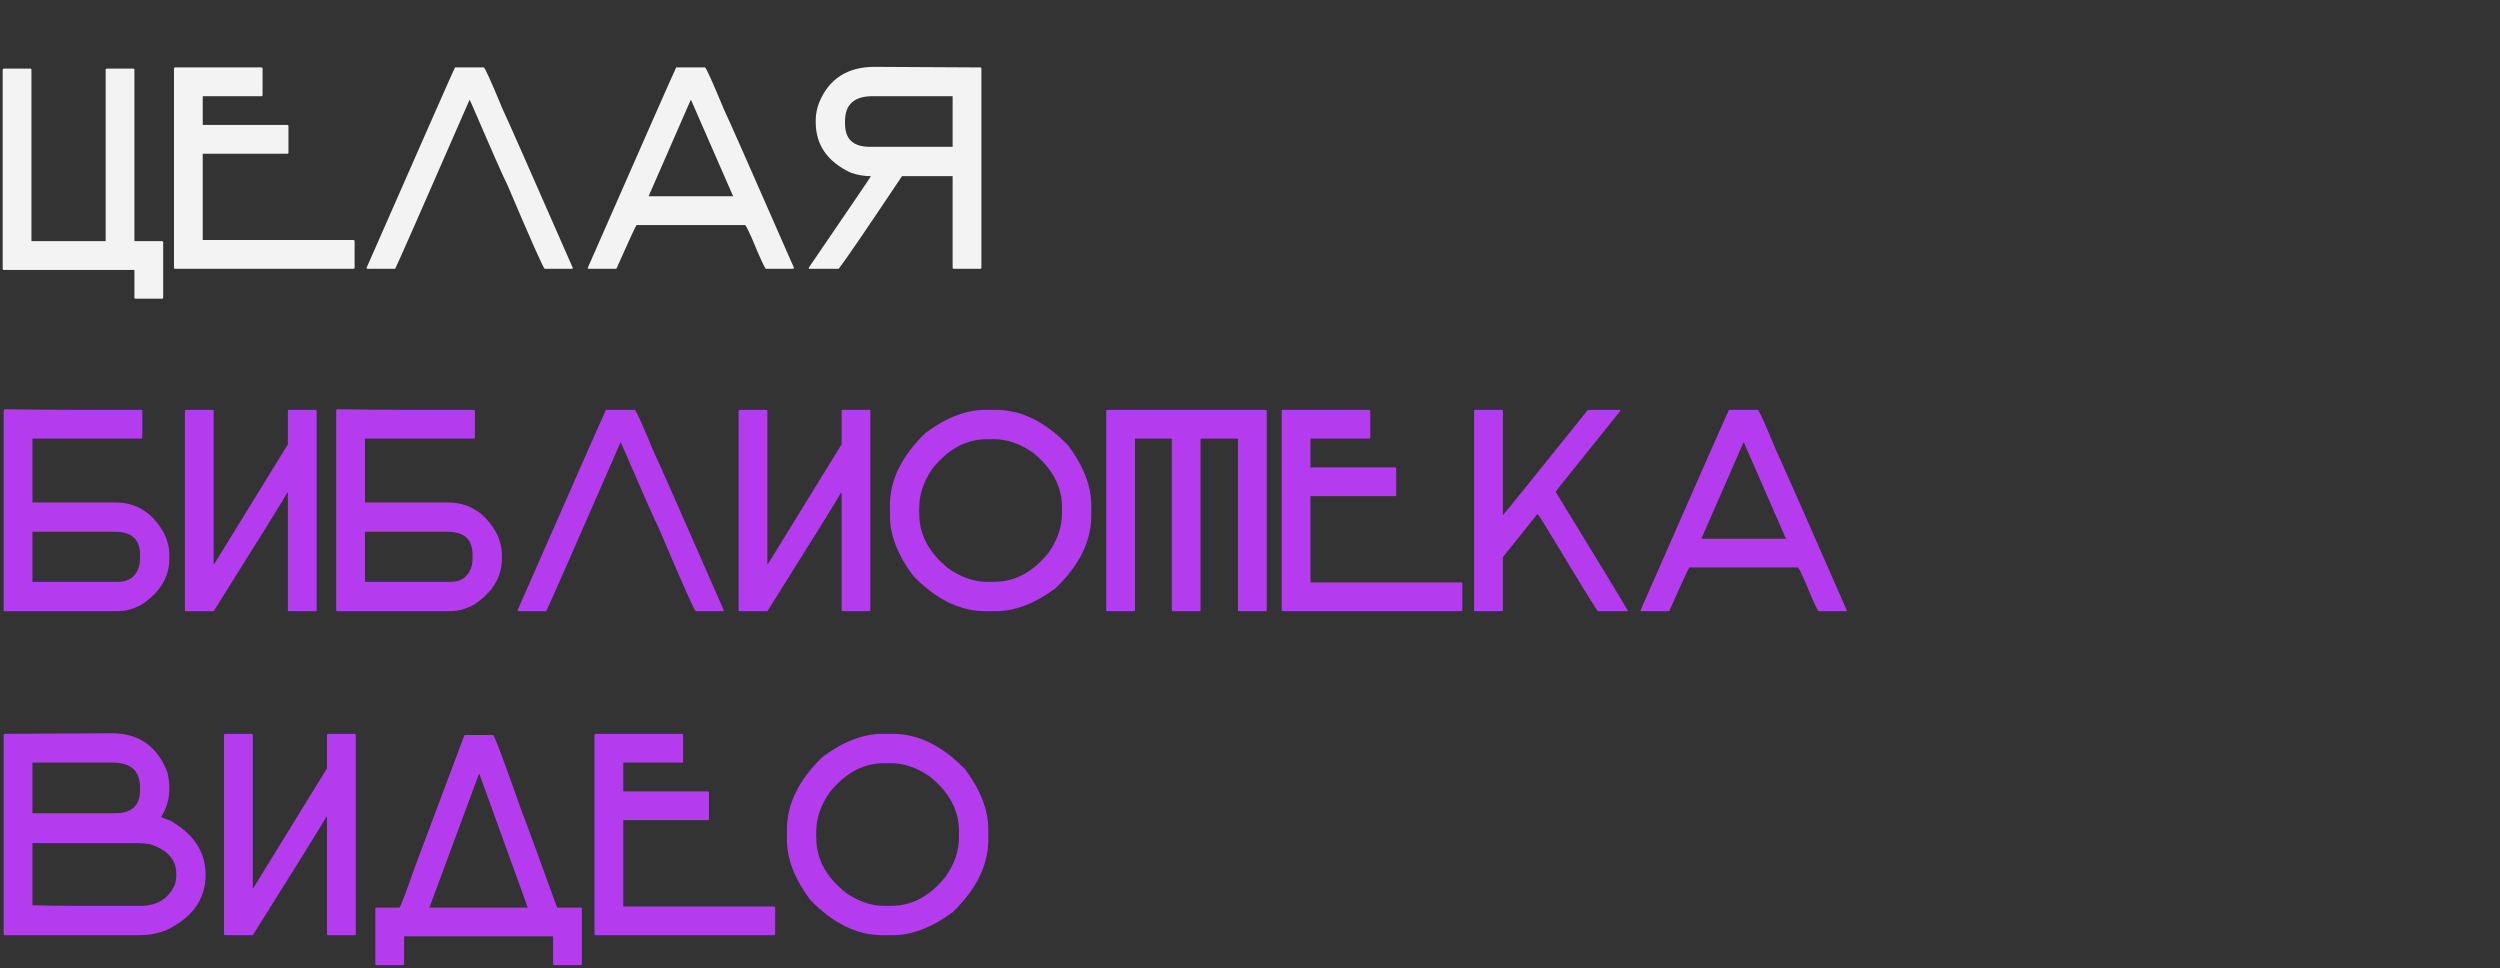
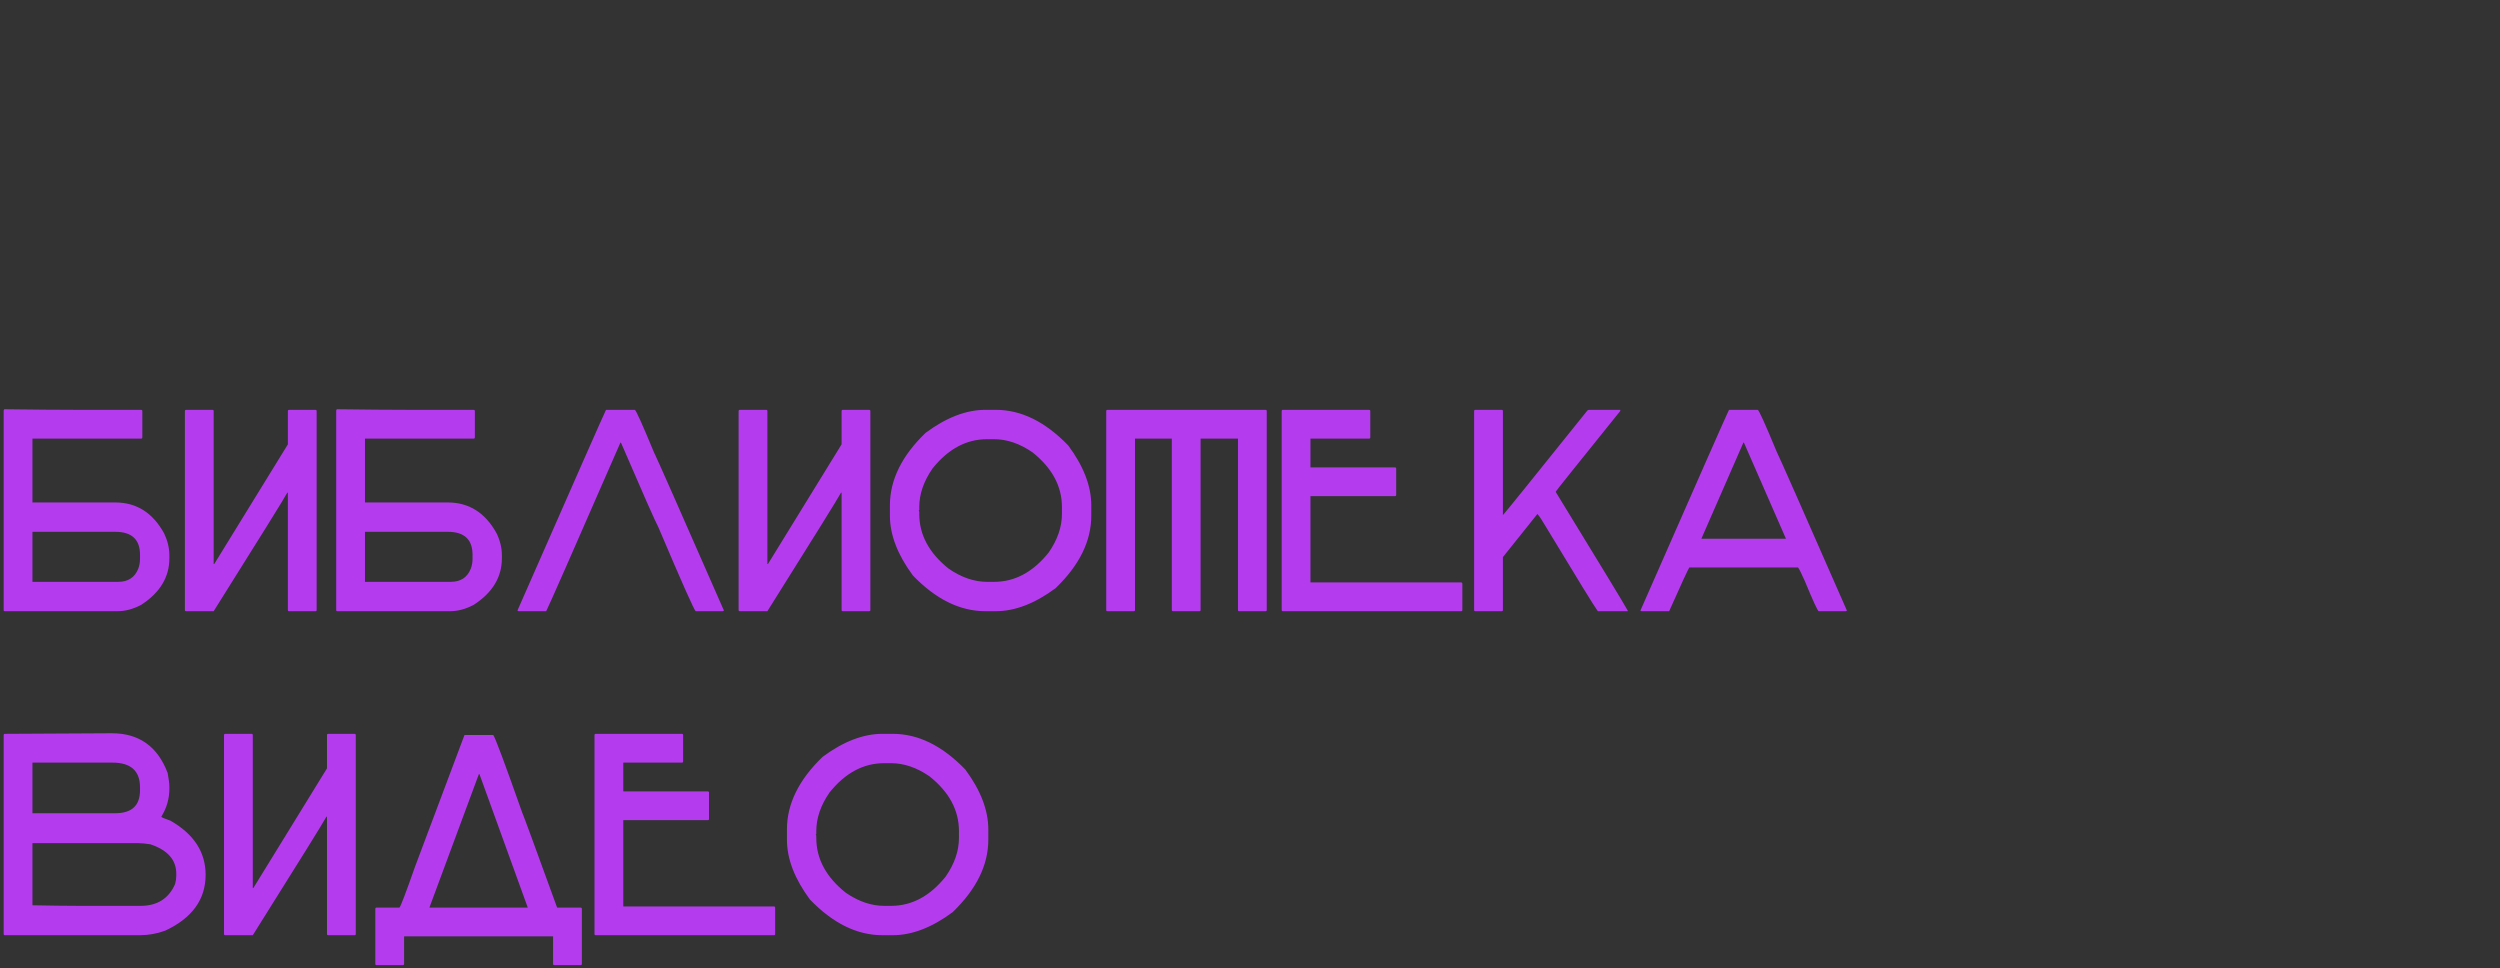
<svg xmlns="http://www.w3.org/2000/svg" width="679" height="263" viewBox="0 0 679 263" fill="none">
  <rect x="0" y="0" width="679" height="263" fill="#333333" stroke="none" />
-   <path d="M1.039 18.625H8.227C8.435 18.651 8.539 18.755 8.539 18.938V65.5H28.695V18.938C28.721 18.729 28.826 18.625 29.008 18.625H36.195C36.404 18.651 36.508 18.755 36.508 18.938V65.5H44.008C44.216 65.526 44.32 65.63 44.32 65.812V80.812C44.32 81.021 44.216 81.125 44.008 81.125H36.82C36.612 81.125 36.508 81.021 36.508 80.812V73.312H1.039C0.831 73.312 0.727 73.208 0.727 73V18.938C0.753 18.729 0.857 18.625 1.039 18.625ZM47.562 18.312H71C71.208 18.338 71.312 18.443 71.312 18.625V25.812C71.312 26.021 71.208 26.125 71 26.125H55.062V33.938H78.031C78.24 33.964 78.344 34.068 78.344 34.25V41.438C78.344 41.646 78.24 41.75 78.031 41.75H55.062V65.188H96C96.208 65.213 96.312 65.318 96.312 65.5V72.688C96.312 72.896 96.208 73 96 73H47.562C47.354 73 47.25 72.896 47.25 72.688V18.625C47.276 18.417 47.38 18.312 47.562 18.312ZM155.297 73H147.953C147.641 73 144.255 65.396 137.797 50.188C136.964 48.651 133.578 40.995 127.641 27.219H127.484C114.672 56.568 107.953 71.828 107.328 73H99.828L99.516 72.844C114.932 37.74 122.953 19.562 123.578 18.312H131.391C131.677 18.312 133.396 22.115 136.547 29.719C137.276 31.151 143.63 45.526 155.609 72.844L155.297 73ZM191.469 18.312C191.755 18.312 193.474 22.115 196.625 29.719C197.354 31.151 203.708 45.526 215.688 72.844L215.375 73H208.031C207.771 73 206.521 70.292 204.281 64.875C203.318 62.688 202.693 61.438 202.406 61.125H172.875C172.51 61.672 170.688 65.63 167.406 73H159.906L159.594 72.844C175.01 37.74 183.031 19.562 183.656 18.312H191.469ZM187.562 27.219L176.156 53.312H199.125L187.719 27.219H187.562ZM237.484 18.156C253.083 18.26 262.667 18.312 266.234 18.312C266.417 18.312 266.521 18.417 266.547 18.625V72.688C266.547 72.896 266.443 73 266.234 73H259.047C258.839 73 258.734 72.896 258.734 72.688V47.844H244.984C235.115 62.609 229.385 70.995 227.797 73H219.672V72.688C230.922 56.229 236.547 47.948 236.547 47.844H236.391C234.646 47.844 232.875 47.531 231.078 46.906C224.724 43.938 221.547 39.354 221.547 33.156V32.688C221.547 31.073 221.859 29.458 222.484 27.844C225.141 21.412 230.141 18.182 237.484 18.156ZM258.734 26.125H237.016C232.016 26.125 229.516 28.365 229.516 32.844V33.625C229.516 37.792 231.755 39.875 236.234 39.875H258.734V26.125Z" fill="#F3F3F3" />
  <path d="M1.156 111.156C9.281 111.26 15.635 111.312 20.219 111.312H38.344C38.552 111.339 38.656 111.443 38.656 111.625V118.812C38.656 119.021 38.552 119.125 38.344 119.125H8.812V136.469H31.312C37.094 136.469 41.521 139.281 44.594 144.906C45.531 146.885 46 148.865 46 150.844V151.625C46 156.755 43.448 160.974 38.344 164.281C36.156 165.427 34.021 166 31.938 166H1.312C1.104 166 1 165.896 1 165.688V111.469L1.156 111.156ZM8.812 144.438V158.031H32.094C34.802 158.031 36.625 156.833 37.562 154.438C37.875 153.604 38.031 152.719 38.031 151.781V150.688C38.031 146.521 35.792 144.438 31.312 144.438H8.812ZM50.531 111.312H57.719C57.927 111.339 58.031 111.443 58.031 111.625V153.188H58.188L78.188 120.688V111.625C78.213 111.417 78.318 111.312 78.5 111.312H85.688C85.896 111.339 86 111.443 86 111.625V165.688C86 165.896 85.896 166 85.688 166H78.5C78.292 166 78.188 165.896 78.188 165.688V133.812H78.031C77.198 135.375 70.531 146.104 58.031 166H50.531C50.323 166 50.219 165.896 50.219 165.688V111.625C50.245 111.417 50.349 111.312 50.531 111.312ZM91.469 111.156C99.594 111.26 105.948 111.312 110.531 111.312H128.656C128.865 111.339 128.969 111.443 128.969 111.625V118.812C128.969 119.021 128.865 119.125 128.656 119.125H99.125V136.469H121.625C127.406 136.469 131.833 139.281 134.906 144.906C135.844 146.885 136.312 148.865 136.312 150.844V151.625C136.312 156.755 133.76 160.974 128.656 164.281C126.469 165.427 124.333 166 122.25 166H91.625C91.417 166 91.312 165.896 91.312 165.688V111.469L91.469 111.156ZM99.125 144.438V158.031H122.406C125.115 158.031 126.938 156.833 127.875 154.438C128.188 153.604 128.344 152.719 128.344 151.781V150.688C128.344 146.521 126.104 144.438 121.625 144.438H99.125ZM196.312 166H188.969C188.656 166 185.271 158.396 178.812 143.188C177.979 141.651 174.594 133.995 168.656 120.219H168.5C155.688 149.568 148.969 164.828 148.344 166H140.844L140.531 165.844C155.948 130.74 163.969 112.562 164.594 111.312H172.406C172.693 111.312 174.411 115.115 177.562 122.719C178.292 124.151 184.646 138.526 196.625 165.844L196.312 166ZM200.922 111.312H208.109C208.318 111.339 208.422 111.443 208.422 111.625V153.188H208.578L228.578 120.688V111.625C228.604 111.417 228.708 111.312 228.891 111.312H236.078C236.286 111.339 236.391 111.443 236.391 111.625V165.688C236.391 165.896 236.286 166 236.078 166H228.891C228.682 166 228.578 165.896 228.578 165.688V133.812H228.422C227.589 135.375 220.922 146.104 208.422 166H200.922C200.714 166 200.609 165.896 200.609 165.688V111.625C200.635 111.417 200.74 111.312 200.922 111.312ZM267.641 111.312H270.453C277.354 111.312 283.917 114.542 290.141 121C294.307 126.625 296.391 132.042 296.391 137.25V140.062C296.391 146.964 293.161 153.526 286.703 159.75C281.078 163.917 275.661 166 270.453 166H267.641C260.74 166 254.177 162.771 247.953 156.312C243.786 150.688 241.703 145.271 241.703 140.062V137.25C241.703 130.349 244.932 123.786 251.391 117.562C257.016 113.396 262.432 111.312 267.641 111.312ZM249.672 137.719V138.5C249.672 138.604 249.62 138.656 249.516 138.656L249.672 138.969V139.594C249.672 145.245 252.328 150.193 257.641 154.438C261.104 156.833 264.594 158.031 268.109 158.031H269.984C275.635 158.031 280.583 155.375 284.828 150.062C287.224 146.599 288.422 143.109 288.422 139.594V137.719C288.422 132.068 285.766 127.12 280.453 122.875C276.99 120.479 273.5 119.281 269.984 119.281H268.109C262.458 119.281 257.51 121.938 253.266 127.25C250.87 130.714 249.672 134.203 249.672 137.719ZM300.766 111.312H343.734C343.943 111.339 344.047 111.443 344.047 111.625V165.688C344.047 165.896 343.943 166 343.734 166H336.547C336.339 166 336.234 165.896 336.234 165.688V119.125H326.078V165.688C326.078 165.896 325.974 166 325.766 166H318.578C318.37 166 318.266 165.896 318.266 165.688V119.125H308.266V165.688C308.266 165.896 308.161 166 307.953 166H300.766C300.557 166 300.453 165.896 300.453 165.688V111.625C300.479 111.417 300.583 111.312 300.766 111.312ZM348.422 111.312H371.859C372.068 111.339 372.172 111.443 372.172 111.625V118.812C372.172 119.021 372.068 119.125 371.859 119.125H355.922V126.938H378.891C379.099 126.964 379.203 127.068 379.203 127.25V134.438C379.203 134.646 379.099 134.75 378.891 134.75H355.922V158.188H396.859C397.068 158.214 397.172 158.318 397.172 158.5V165.688C397.172 165.896 397.068 166 396.859 166H348.422C348.214 166 348.109 165.896 348.109 165.688V111.625C348.135 111.417 348.24 111.312 348.422 111.312ZM400.688 111.312H407.875C408.083 111.339 408.188 111.443 408.188 111.625V139.906C408.292 139.906 415.948 130.427 431.156 111.469L431.469 111.312H440.062V111.625C428.396 126.104 422.562 133.396 422.562 133.5V133.656C434.75 153.552 441.26 164.281 442.094 165.844V166H433.969C433.057 164.776 428.318 157.068 419.75 142.875C418.812 141.26 418.083 140.167 417.562 139.594L408.188 151.312V165.688C408.188 165.896 408.083 166 407.875 166H400.688C400.479 166 400.375 165.896 400.375 165.688V111.625C400.401 111.417 400.505 111.312 400.688 111.312ZM477.406 111.312C477.693 111.312 479.411 115.115 482.562 122.719C483.292 124.151 489.646 138.526 501.625 165.844L501.312 166H493.969C493.708 166 492.458 163.292 490.219 157.875C489.255 155.688 488.63 154.438 488.344 154.125H458.812C458.448 154.672 456.625 158.63 453.344 166H445.844L445.531 165.844C460.948 130.74 468.969 112.562 469.594 111.312H477.406ZM473.5 120.219L462.094 146.312H485.062L473.656 120.219H473.5ZM30.375 199.156C37.771 199.156 42.823 202.75 45.531 209.938C45.844 211.578 46 212.828 46 213.688V214.156C46 216.917 45.271 219.469 43.812 221.812C43.812 221.969 44.646 222.333 46.312 222.906C52.667 226.552 55.844 231.448 55.844 237.594C55.844 244.286 52.198 249.339 44.906 252.75C42.641 253.583 40.349 254 38.031 254H1.312C1.104 254 1 253.896 1 253.688V199.625C1.026 199.417 1.13 199.312 1.312 199.312C4.203 199.312 13.891 199.26 30.375 199.156ZM8.812 207.125V220.875H31.312C35.792 220.875 38.031 218.792 38.031 214.625V213.844C38.031 209.365 35.531 207.125 30.531 207.125H8.812ZM8.812 229V245.875C14.229 245.979 18.5 246.031 21.625 246.031H38.188C42.719 246.031 45.844 244.052 47.562 240.094C47.771 239.312 47.875 238.583 47.875 237.906V237.281C47.875 233.531 45.531 230.875 40.844 229.312C39.542 229.104 38.448 229 37.562 229H8.812ZM61.156 199.312H68.344C68.552 199.339 68.656 199.443 68.656 199.625V241.188H68.812L88.812 208.688V199.625C88.838 199.417 88.943 199.312 89.125 199.312H96.312C96.521 199.339 96.625 199.443 96.625 199.625V253.688C96.625 253.896 96.521 254 96.312 254H89.125C88.917 254 88.812 253.896 88.812 253.688V221.812H88.656C87.823 223.375 81.156 234.104 68.656 254H61.156C60.948 254 60.844 253.896 60.844 253.688V199.625C60.87 199.417 60.974 199.312 61.156 199.312ZM133.969 199.625C134.49 200.302 137.094 207.281 141.781 220.562C142.198 221.5 145.375 230.146 151.312 246.5H157.719C157.927 246.526 158.031 246.63 158.031 246.812V261.812C158.031 262.021 157.927 262.125 157.719 262.125H150.531C150.323 262.125 150.219 262.021 150.219 261.812V254.312H109.75V261.812C109.75 262.021 109.646 262.125 109.438 262.125H102.25C102.042 262.125 101.938 262.021 101.938 261.812V246.812C101.964 246.604 102.068 246.5 102.25 246.5H108.5C108.865 246.083 110.271 242.385 112.719 235.406L126.156 199.625H133.969ZM130.062 210.25L116.625 246.5H143.344L130.219 210.25H130.062ZM161.781 199.312H185.219C185.427 199.339 185.531 199.443 185.531 199.625V206.812C185.531 207.021 185.427 207.125 185.219 207.125H169.281V214.938H192.25C192.458 214.964 192.562 215.068 192.562 215.25V222.438C192.562 222.646 192.458 222.75 192.25 222.75H169.281V246.188H210.219C210.427 246.214 210.531 246.318 210.531 246.5V253.688C210.531 253.896 210.427 254 210.219 254H161.781C161.573 254 161.469 253.896 161.469 253.688V199.625C161.495 199.417 161.599 199.312 161.781 199.312ZM239.672 199.312H242.484C249.385 199.312 255.948 202.542 262.172 209C266.339 214.625 268.422 220.042 268.422 225.25V228.062C268.422 234.964 265.193 241.526 258.734 247.75C253.109 251.917 247.693 254 242.484 254H239.672C232.771 254 226.208 250.771 219.984 244.312C215.818 238.688 213.734 233.271 213.734 228.062V225.25C213.734 218.349 216.964 211.786 223.422 205.562C229.047 201.396 234.464 199.312 239.672 199.312ZM221.703 225.719V226.5C221.703 226.604 221.651 226.656 221.547 226.656L221.703 226.969V227.594C221.703 233.245 224.359 238.193 229.672 242.438C233.135 244.833 236.625 246.031 240.141 246.031H242.016C247.667 246.031 252.615 243.375 256.859 238.062C259.255 234.599 260.453 231.109 260.453 227.594V225.719C260.453 220.068 257.797 215.12 252.484 210.875C249.021 208.479 245.531 207.281 242.016 207.281H240.141C234.49 207.281 229.542 209.938 225.297 215.25C222.901 218.714 221.703 222.203 221.703 225.719Z" fill="#B53CEE" />
</svg>